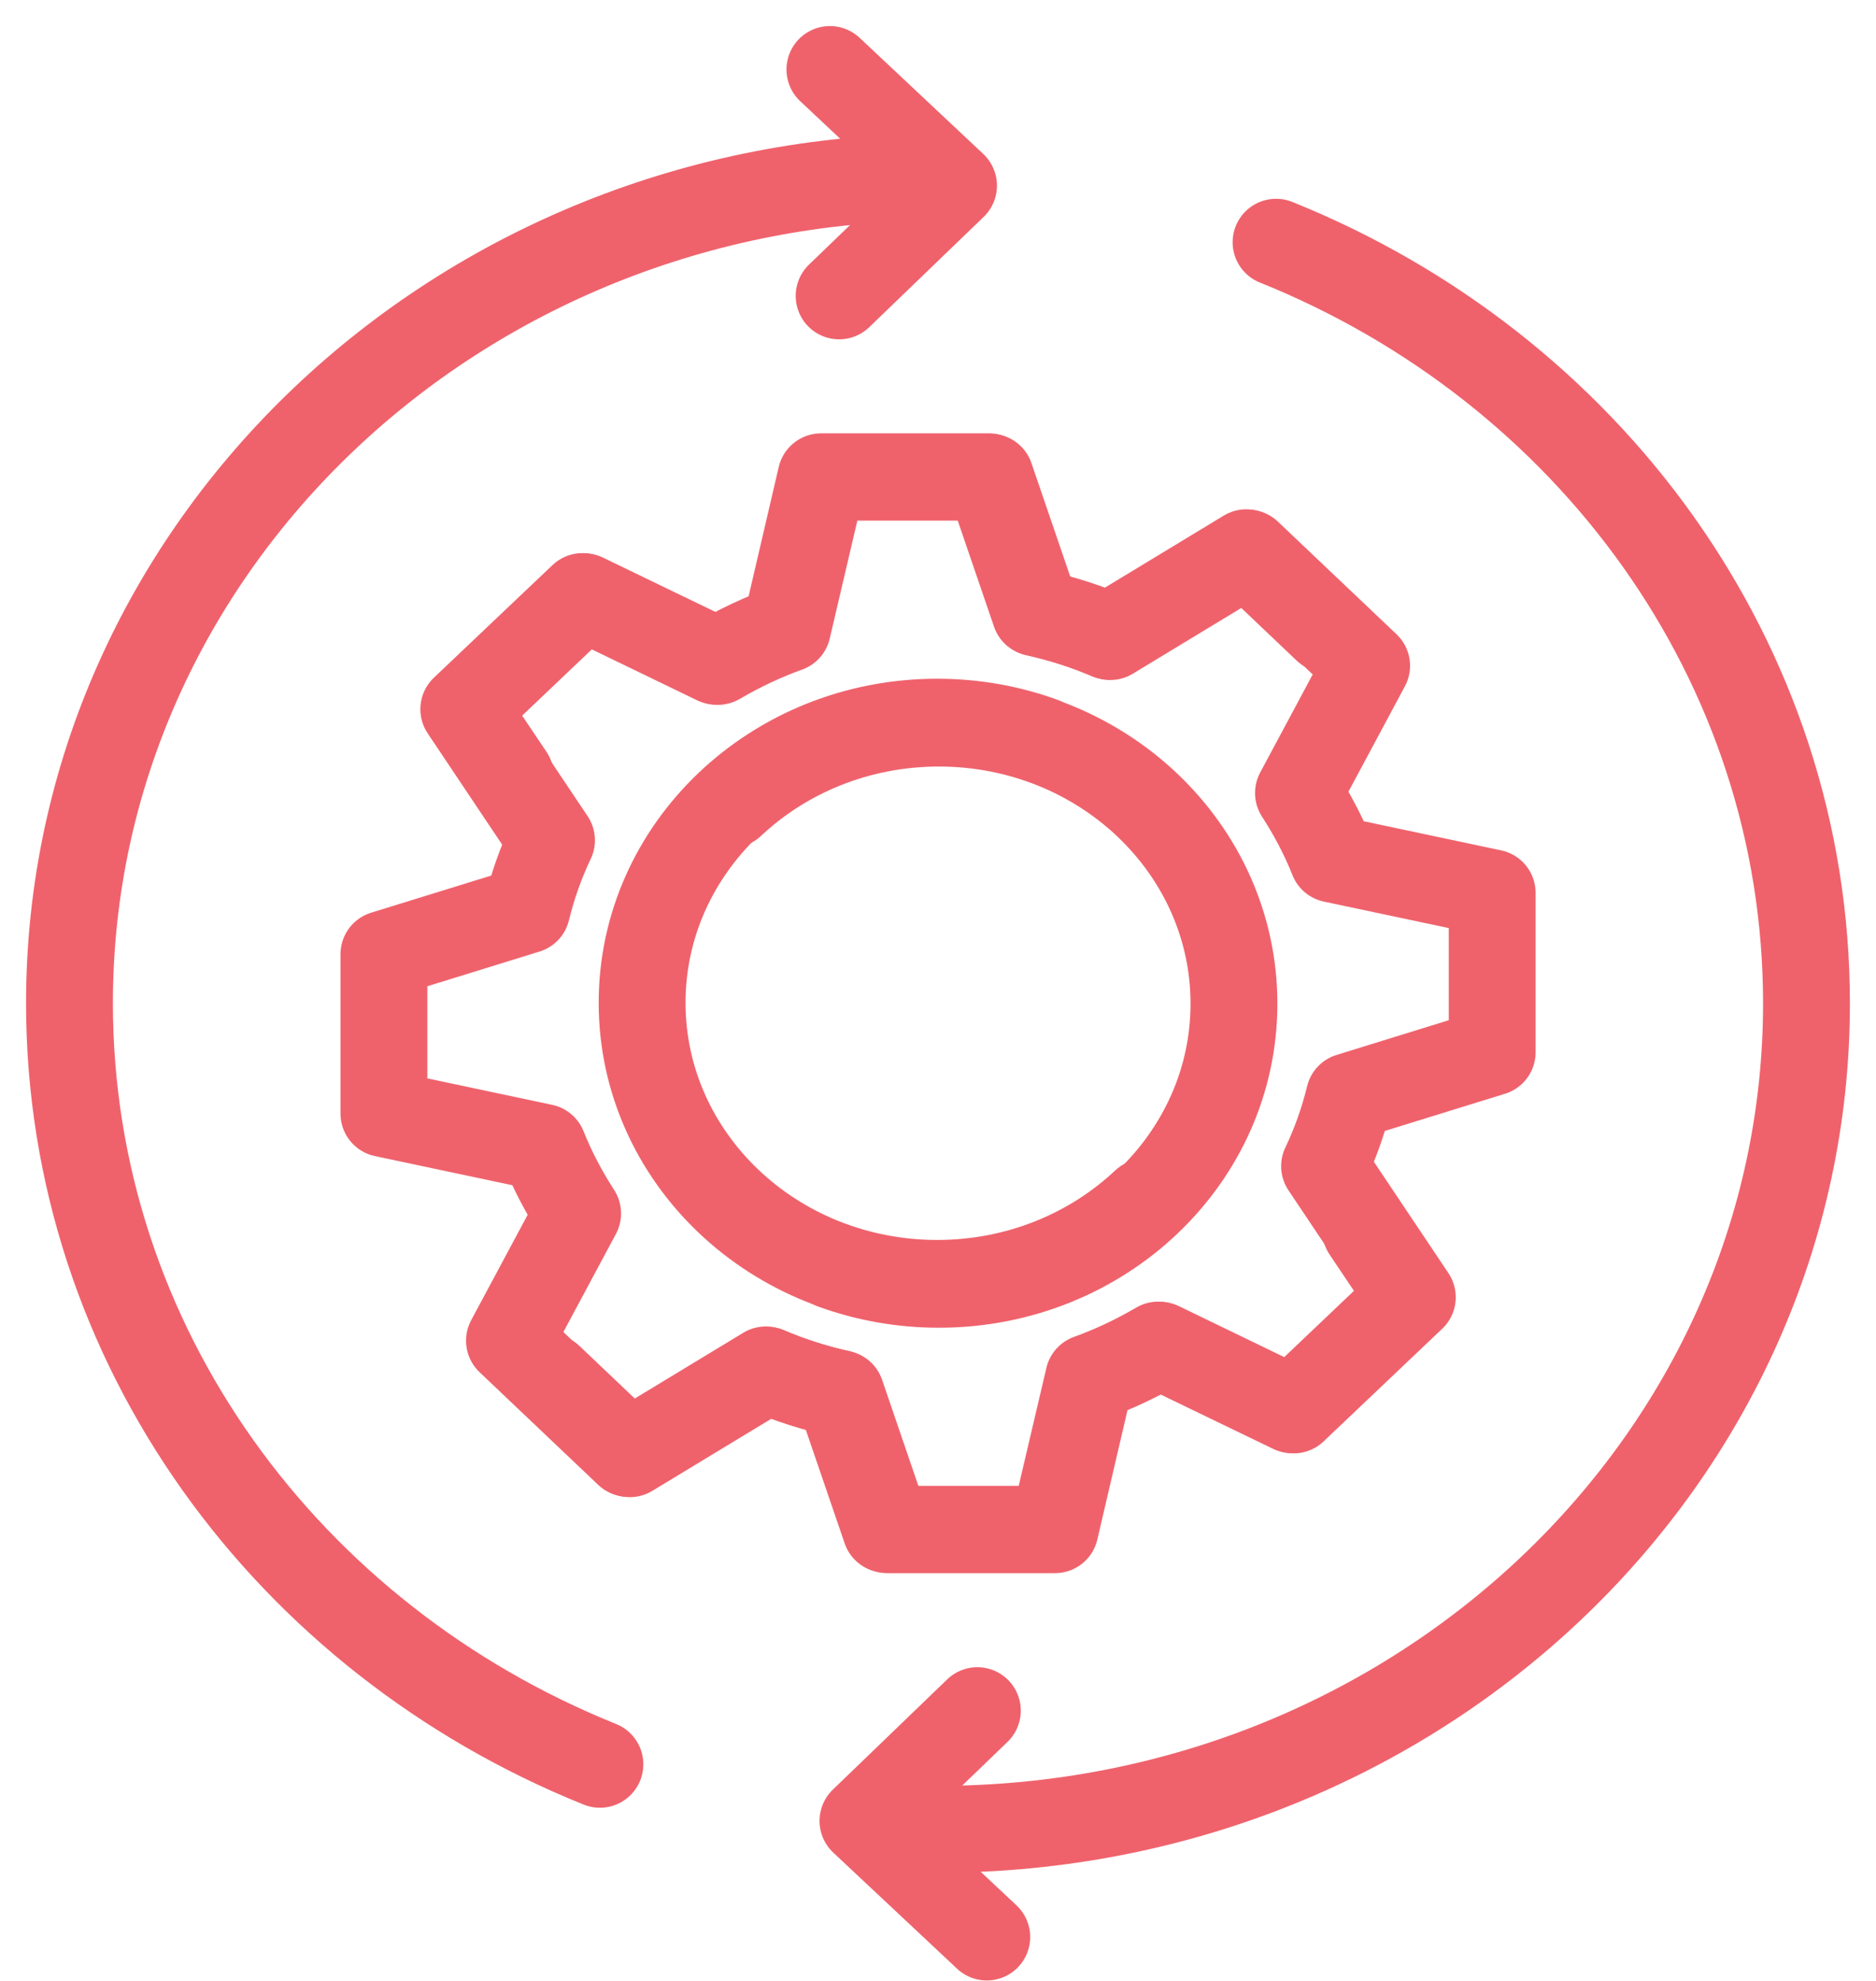
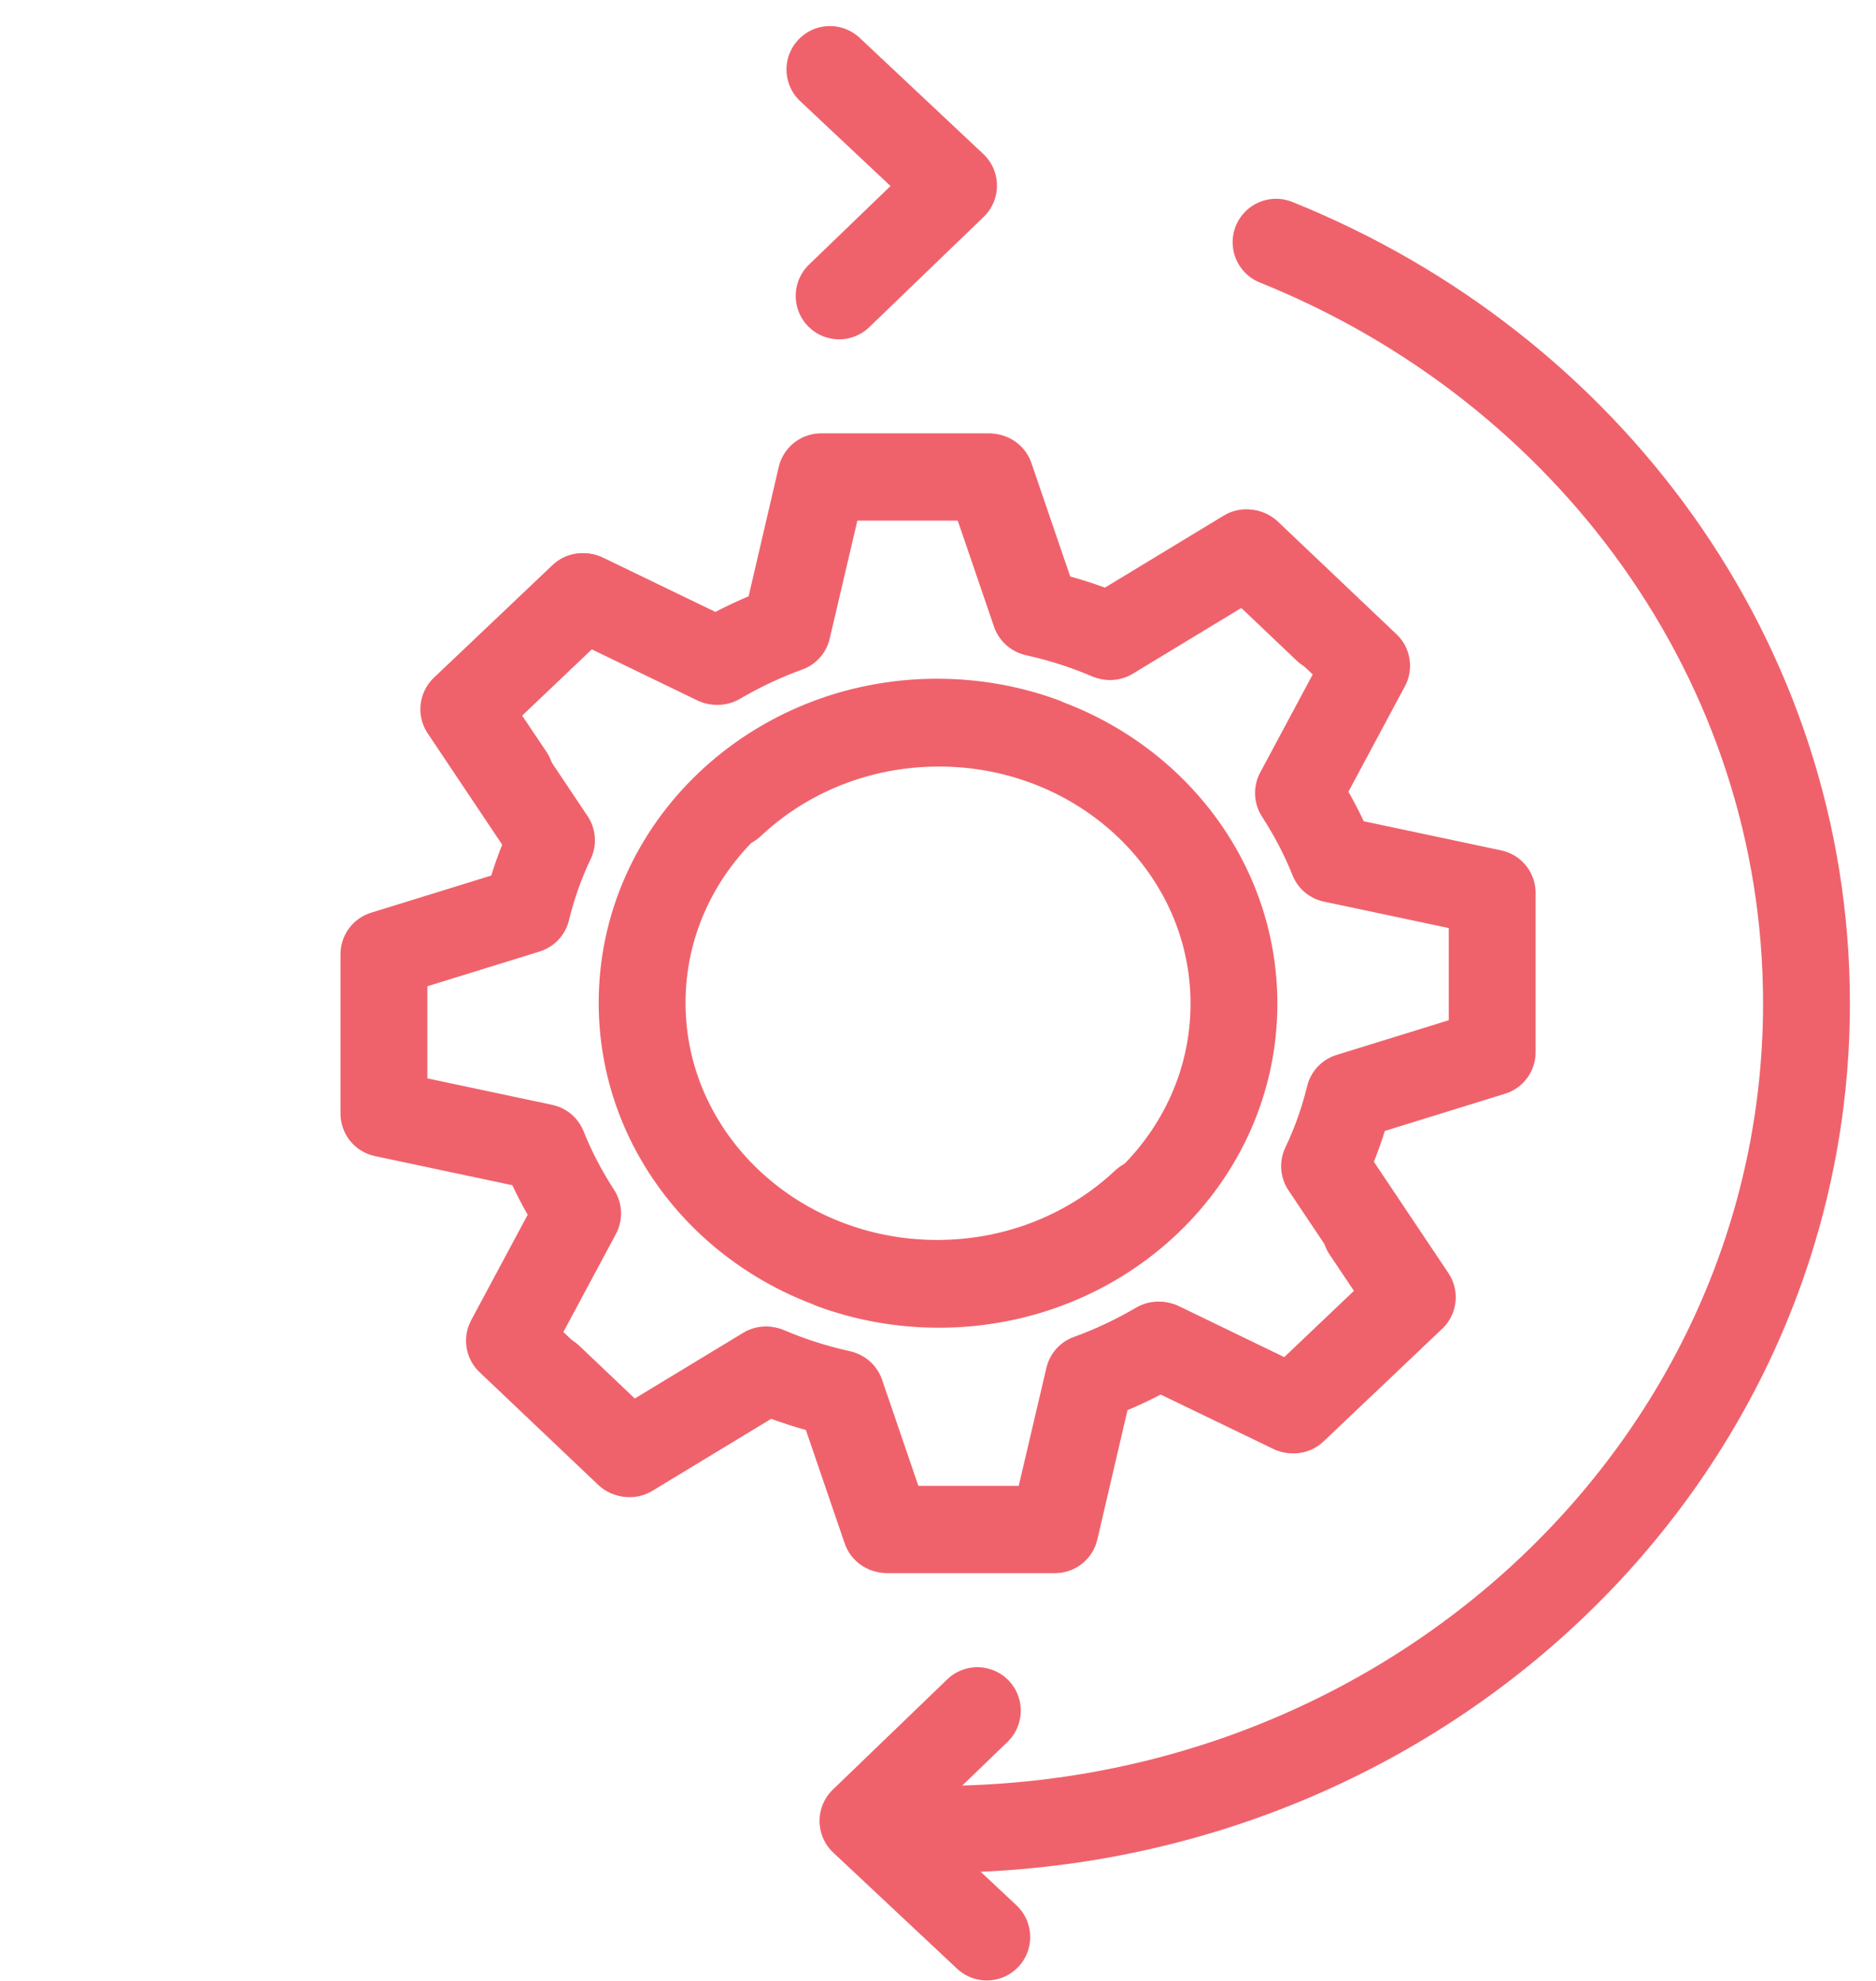
<svg xmlns="http://www.w3.org/2000/svg" width="54" height="57" viewBox="0 0 54 57" fill="none">
  <path d="M14.692 22.33L13.404 20.413L16.814 17.171L20.665 19.031C21.295 18.663 21.964 18.343 22.666 18.091L23.688 13.73H28.507L29.844 17.639C30.579 17.802 31.292 18.028 31.96 18.317L35.923 15.916L39.338 19.157L37.376 22.819C37.763 23.418 38.1 24.053 38.365 24.72L42.952 25.692V30.278L38.84 31.55C38.669 32.248 38.431 32.921 38.127 33.556L40.653 37.328L37.238 40.57L33.392 38.71C32.762 39.083 32.088 39.398 31.386 39.656L30.369 44.016H25.545L24.208 40.107C23.473 39.944 22.765 39.718 22.091 39.43L18.129 41.83L15.819 39.635M21.047 23.144C22.583 21.7 24.694 20.807 27.026 20.807C31.717 20.807 35.519 24.421 35.519 28.881C35.519 33.341 31.717 36.955 27.026 36.955C25.954 36.955 24.931 36.766 23.992 36.425" stroke="#EF626C" stroke-width="2.5" stroke-linecap="round" stroke-linejoin="round" />
  <path d="M39.311 35.405L40.598 37.323L37.189 40.564L33.337 38.704C32.707 39.072 32.038 39.393 31.337 39.645L30.314 44.005H25.496L24.158 40.096C23.423 39.934 22.711 39.708 22.042 39.419L18.08 41.82L14.665 38.578L16.627 34.917C16.24 34.318 15.903 33.682 15.637 33.015L11.051 32.043V27.457L15.162 26.186C15.333 25.487 15.571 24.815 15.875 24.179L13.35 20.407L16.765 17.166L20.611 19.026C21.241 18.653 21.915 18.337 22.617 18.08L23.633 13.72H28.458L29.795 17.628C30.53 17.791 31.237 18.017 31.911 18.306L35.873 15.905L38.183 18.101M32.956 34.591C31.419 36.036 29.309 36.929 26.977 36.929C22.285 36.929 18.483 33.315 18.483 28.855C18.483 24.394 22.285 20.78 26.977 20.78C28.049 20.78 29.071 20.969 30.01 21.311" stroke="#EF626C" stroke-width="2.5" stroke-linecap="round" stroke-linejoin="round" />
  <path d="M36.731 6.97C45.705 10.579 51.999 19.026 51.999 28.871C51.999 41.999 40.804 52.637 27 52.637" stroke="#EF626C" stroke-width="2.5" stroke-linecap="round" stroke-linejoin="round" />
-   <path d="M17.268 50.767C8.294 47.157 2 38.71 2 28.866C2 15.743 13.196 5.1 27 5.1" stroke="#EF626C" stroke-width="2.5" stroke-linecap="round" stroke-linejoin="round" />
  <path d="M24.154 8.514L27.447 5.341L23.889 2" stroke="#EF626C" stroke-width="2.5" stroke-linecap="round" stroke-linejoin="round" />
  <path d="M28.133 49.223L24.84 52.396L28.404 55.737" stroke="#EF626C" stroke-width="2.5" stroke-linecap="round" stroke-linejoin="round" />
</svg>